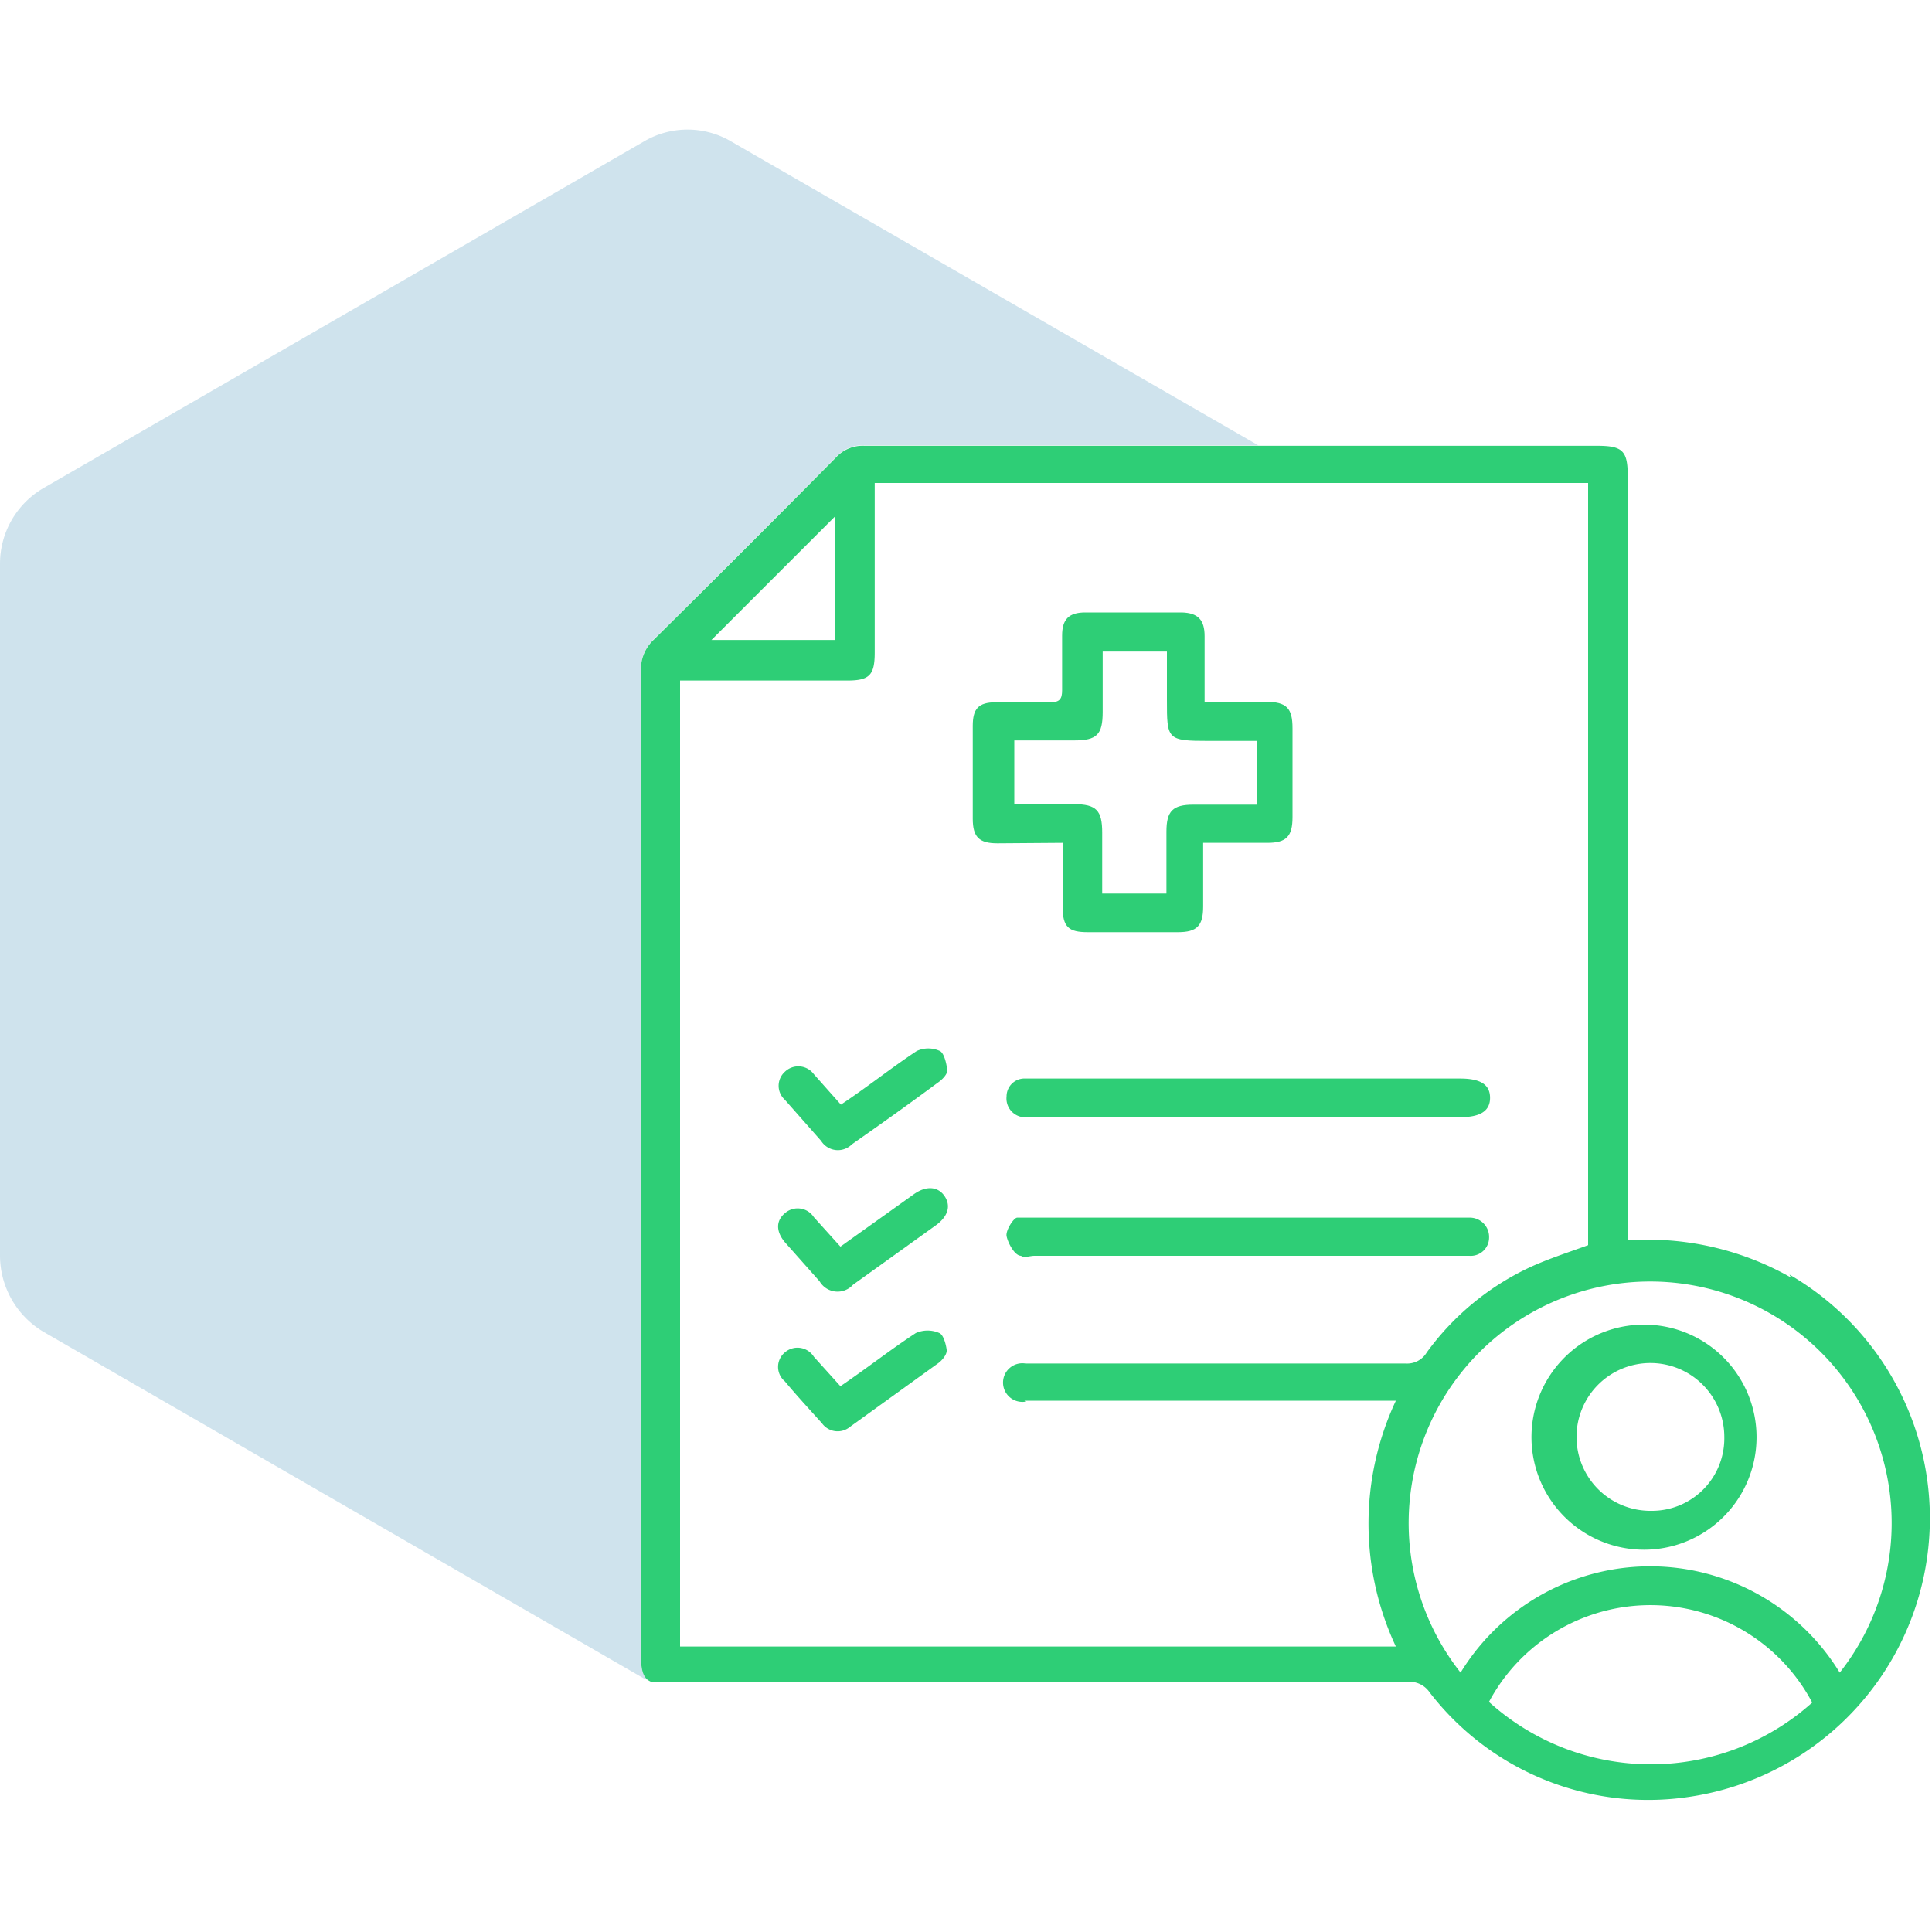
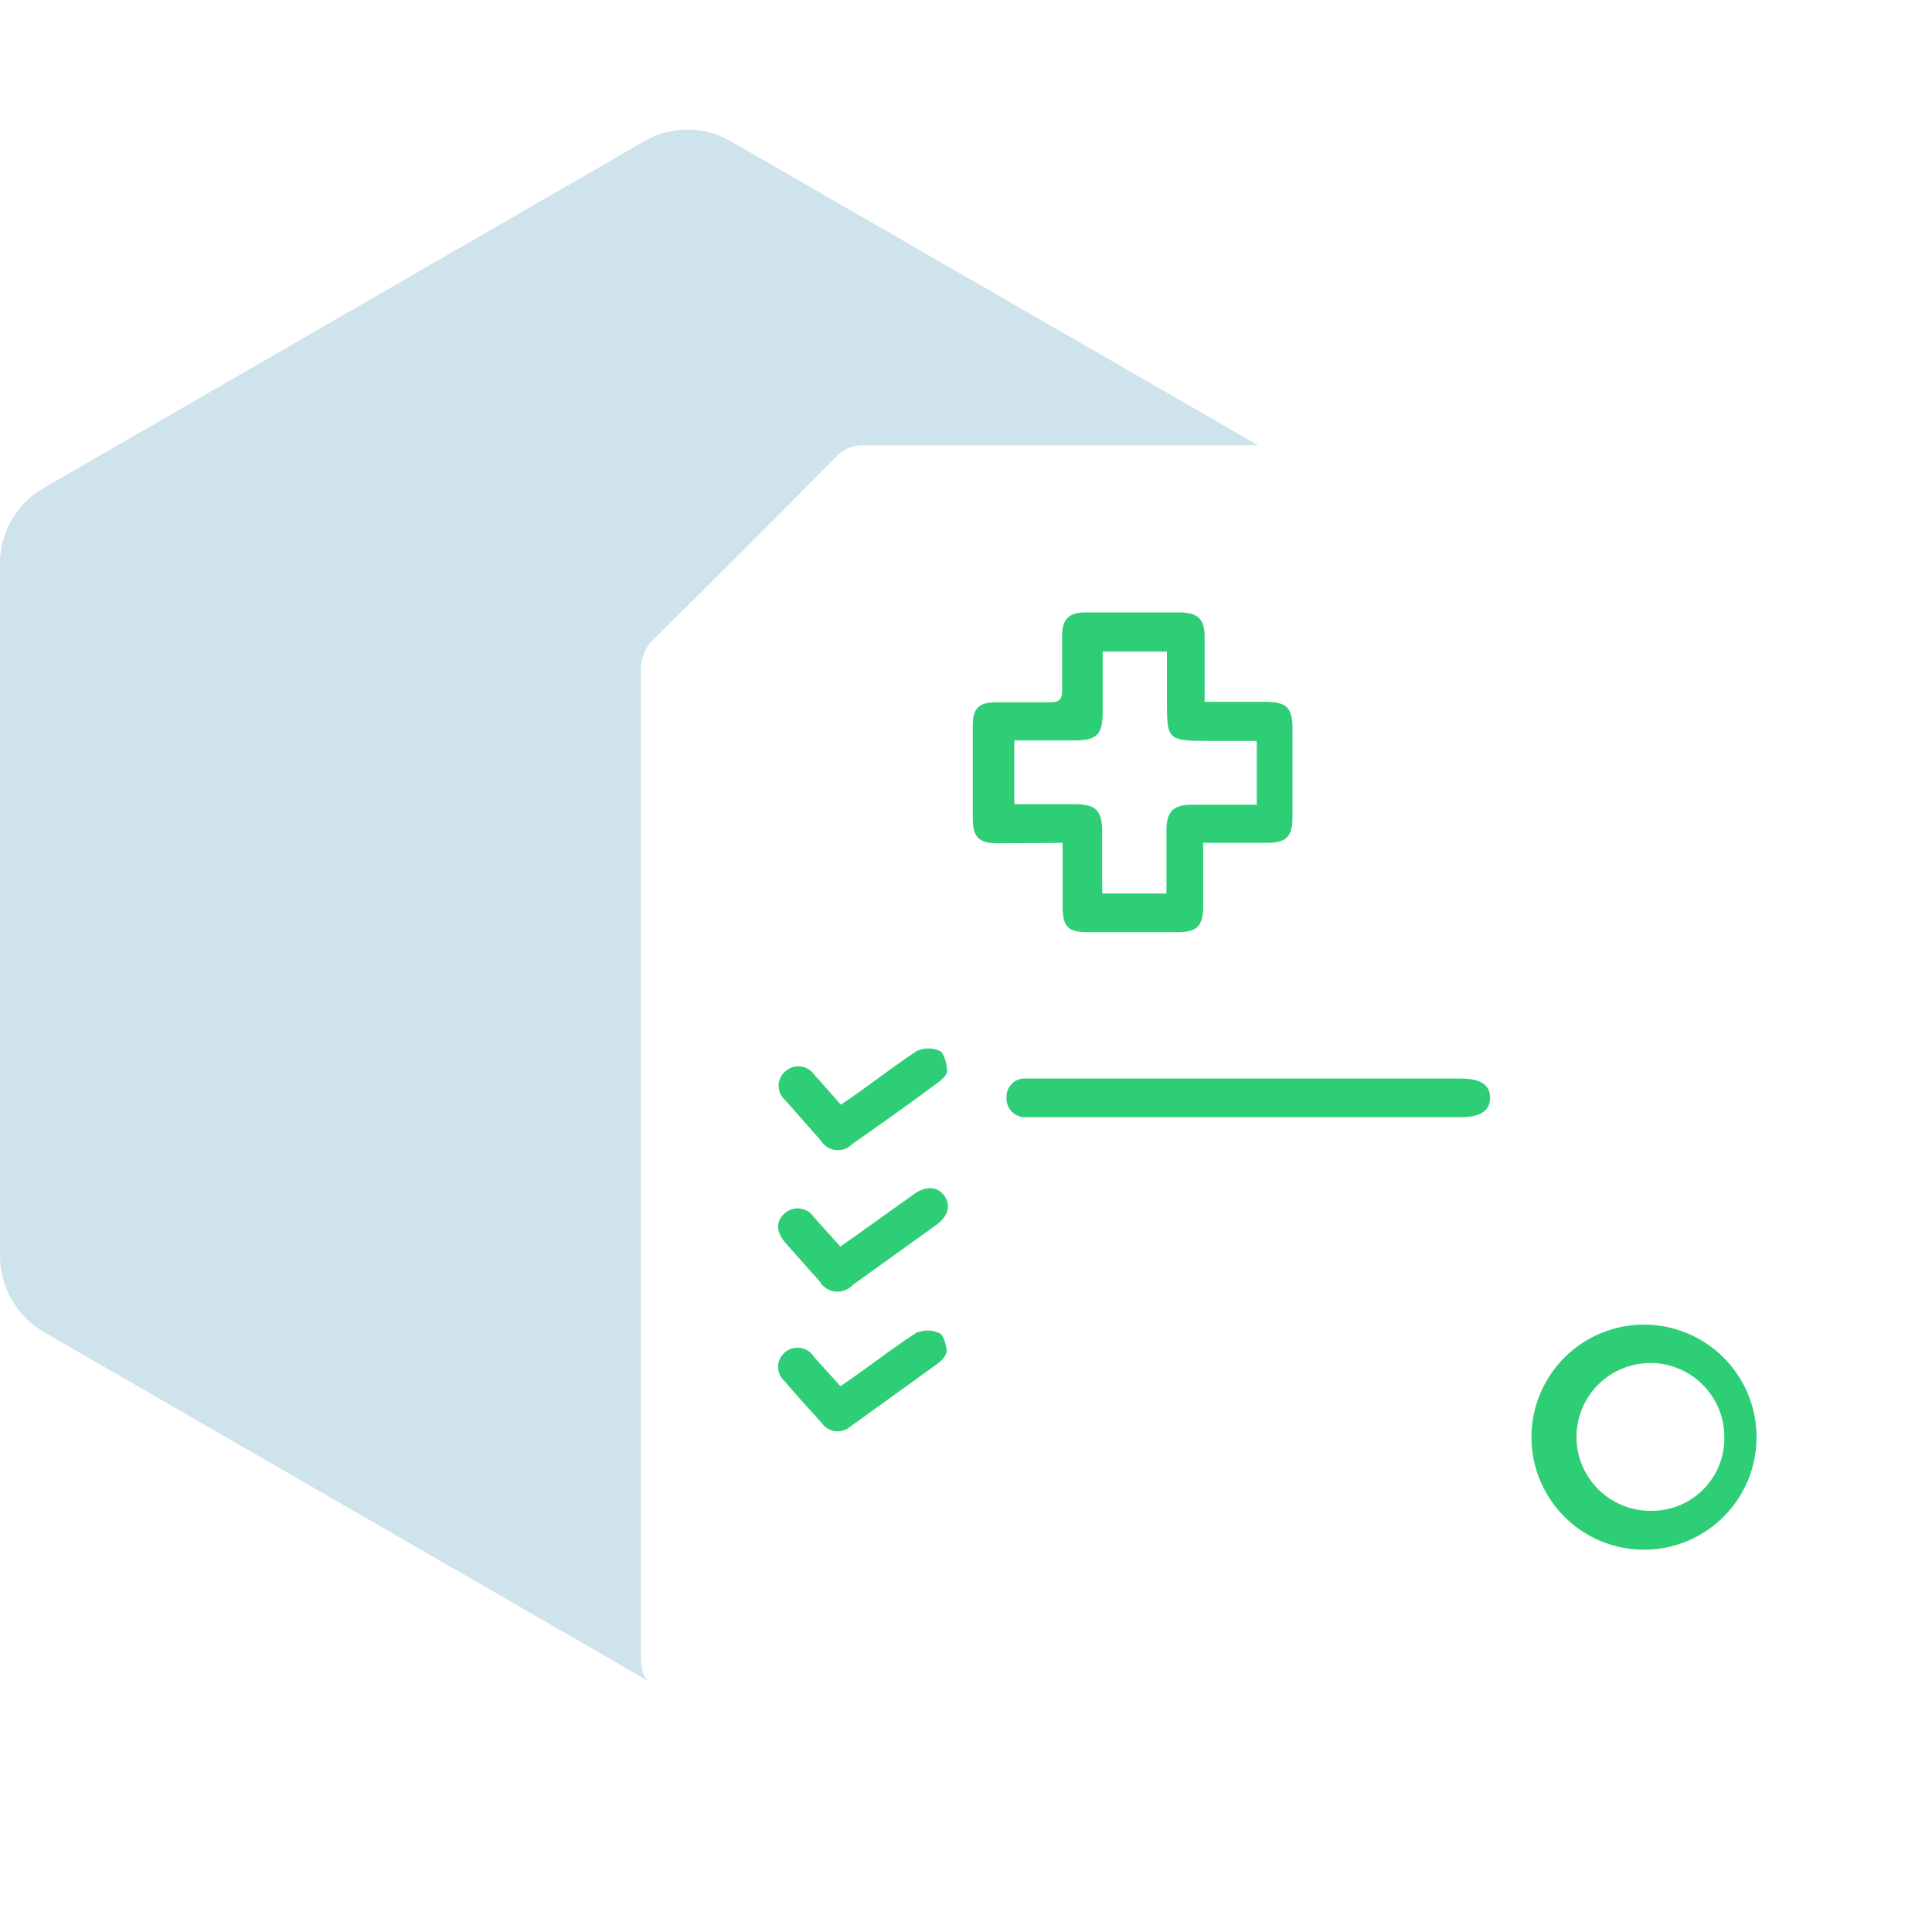
<svg xmlns="http://www.w3.org/2000/svg" id="Layer_1" data-name="Layer 1" viewBox="0 0 40 40">
  <defs>
    <style>.cls-1{fill:#0f75a8;opacity:0.2;}.cls-2{fill:#2ece76;}</style>
  </defs>
  <path class="cls-1" d="M13.27,34.27V13.88a.84.84,0,0,1,.27-.65q1.89-1.87,3.76-3.76a.75.75,0,0,1,.6-.25h8.15L15.14,2.93a1.78,1.78,0,0,0-1.81,0L.91,10.1A1.81,1.81,0,0,0,0,11.67V26a1.84,1.84,0,0,0,.91,1.58l12.42,7.17.15.06C13.32,34.75,13.27,34.6,13.27,34.27Z" />
-   <path class="cls-2" d="M37.08,26.45a6,6,0,0,0-3.38-.77V9.85c0-.52-.11-.62-.63-.62H17.9a.75.75,0,0,0-.6.25q-1.87,1.89-3.76,3.76a.84.84,0,0,0-.27.65V34.27c0,.33.05.48.21.55l.11,0,.31,0H29.16a.5.5,0,0,1,.44.22,5.71,5.71,0,0,0,5.45,2.15,5.83,5.83,0,0,0,2-10.8ZM17.29,10.69v2.56H14.73ZM21.21,29H28.9a6,6,0,0,0,0,5.09H14.08v-20h3.46c.46,0,.57-.11.57-.58V10H32.88V25.78c-.41.15-.82.28-1.21.46A5.53,5.53,0,0,0,29.54,28a.47.47,0,0,1-.44.23H21.23a.4.4,0,1,0,0,.79Zm9.61,6.25a3.79,3.79,0,0,1,6.7,0A5,5,0,0,1,30.82,35.23Zm7.27-.62a4.6,4.6,0,0,0-7.85,0,5,5,0,1,1,7.85,0Z" />
  <path class="cls-2" d="M22,17.45c0,.46,0,.89,0,1.32s.13.53.52.53h1.87c.39,0,.52-.13.52-.53V17.45h1.33c.39,0,.52-.13.52-.53,0-.61,0-1.23,0-1.84,0-.42-.12-.55-.56-.55H24.94V13.17c0-.34-.14-.48-.47-.49h-2c-.34,0-.48.14-.48.48s0,.75,0,1.13c0,.18-.05.25-.24.25-.38,0-.76,0-1.13,0s-.48.14-.48.49c0,.64,0,1.28,0,1.92,0,.38.13.51.51.51Zm-1-2.12h1.24c.47,0,.59-.12.59-.59V13.49h1.33v1c0,.82,0,.85.86.85h1c0,.09,0,.16,0,.22v1.1H24.71c-.43,0-.56.13-.56.56v1.28H22.82V17.24c0-.46-.12-.59-.58-.59H21Z" />
-   <path class="cls-2" d="M21.14,26c.06.05.18,0,.28,0h9a.38.38,0,0,0,.41-.38.4.4,0,0,0-.38-.41H21.39c-.11,0-.26,0-.33,0s-.24.26-.22.38S21,26,21.14,26Z" />
  <path class="cls-2" d="M21.18,23.13h9.05c.42,0,.62-.13.62-.4s-.19-.4-.62-.4h-9a.37.37,0,0,0-.39.37A.39.39,0,0,0,21.18,23.13Z" />
-   <path class="cls-2" d="M19.45,27.6a.6.6,0,0,0-.49,0c-.52.34-1,.72-1.56,1.1l-.55-.61a.4.4,0,0,0-.6-.09.39.39,0,0,0,0,.6c.25.3.51.58.77.87a.4.4,0,0,0,.58.07l1.83-1.32c.08-.06.18-.18.17-.27S19.54,27.64,19.45,27.6Z" />
+   <path class="cls-2" d="M19.45,27.6a.6.6,0,0,0-.49,0c-.52.34-1,.72-1.56,1.1l-.55-.61a.4.4,0,0,0-.6-.09.39.39,0,0,0,0,.6c.25.3.51.58.77.87a.4.4,0,0,0,.58.07l1.83-1.32c.08-.06.18-.18.17-.27S19.54,27.64,19.45,27.6" />
  <path class="cls-2" d="M17,23.62a.41.41,0,0,0,.64.07c.6-.42,1.19-.84,1.77-1.27.09-.06.2-.17.2-.25s-.05-.36-.15-.41a.57.57,0,0,0-.48,0c-.53.35-1,.73-1.57,1.11l-.56-.63a.4.4,0,0,0-.6-.05.39.39,0,0,0,0,.58Z" />
  <path class="cls-2" d="M18.9,24.74l-1.5,1.07-.55-.61a.4.4,0,0,0-.59-.09c-.2.16-.2.39,0,.62l.71.8a.43.43,0,0,0,.69.07l1.7-1.22c.27-.19.33-.41.2-.61S19.18,24.53,18.9,24.74Z" />
  <path class="cls-2" d="M34.19,27.43a2.33,2.33,0,1,0,0,4.65,2.33,2.33,0,0,0,0-4.65Zm0,3.85a1.53,1.53,0,1,1,1.51-1.53A1.5,1.5,0,0,1,34.18,31.28Z" />
</svg>